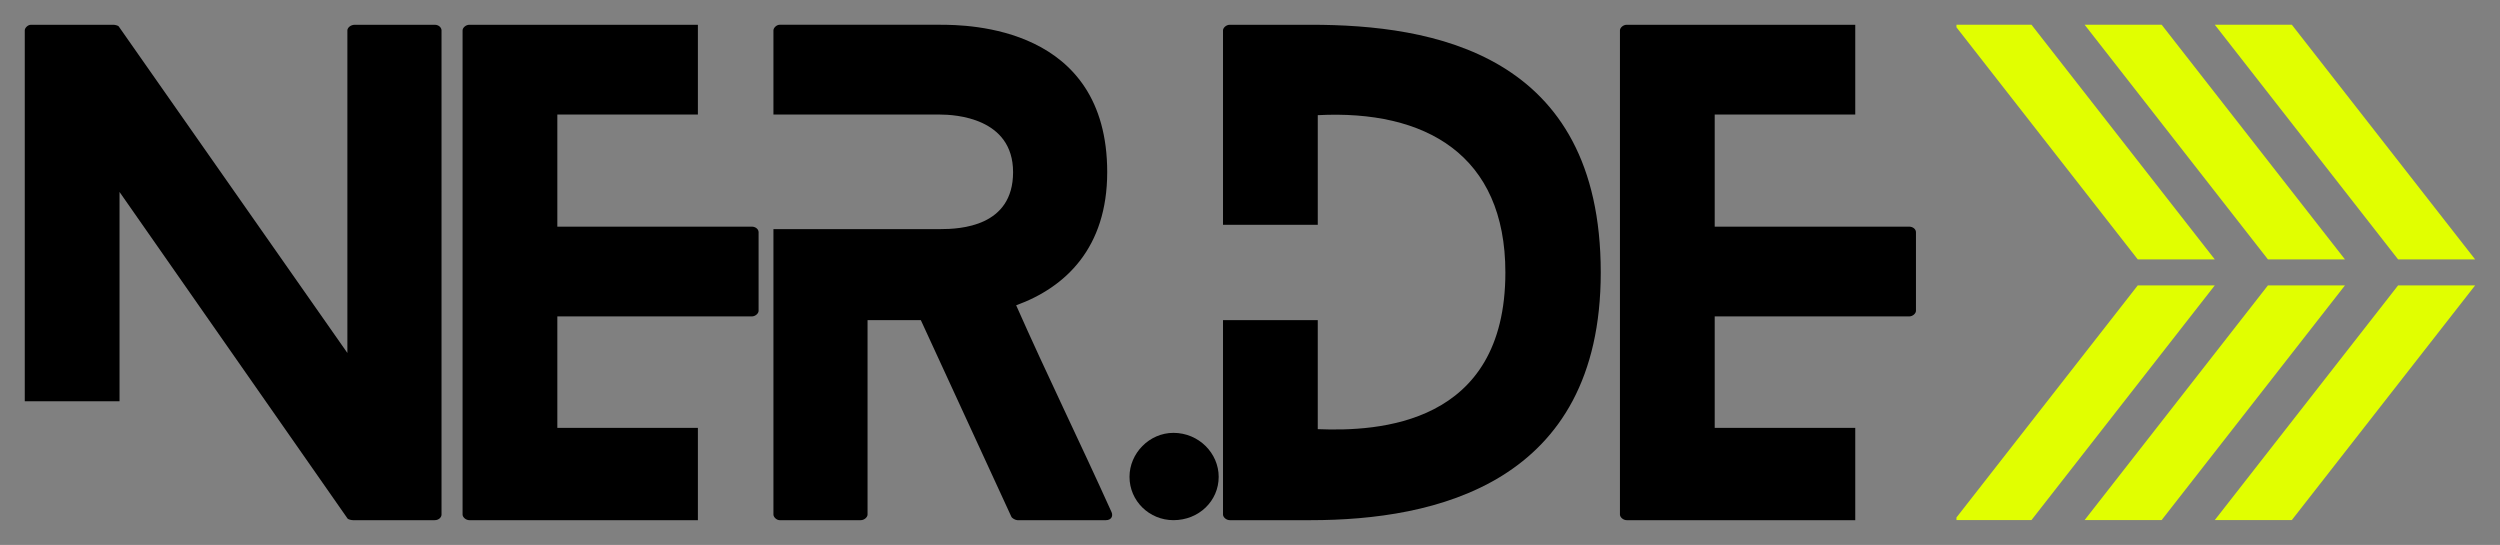
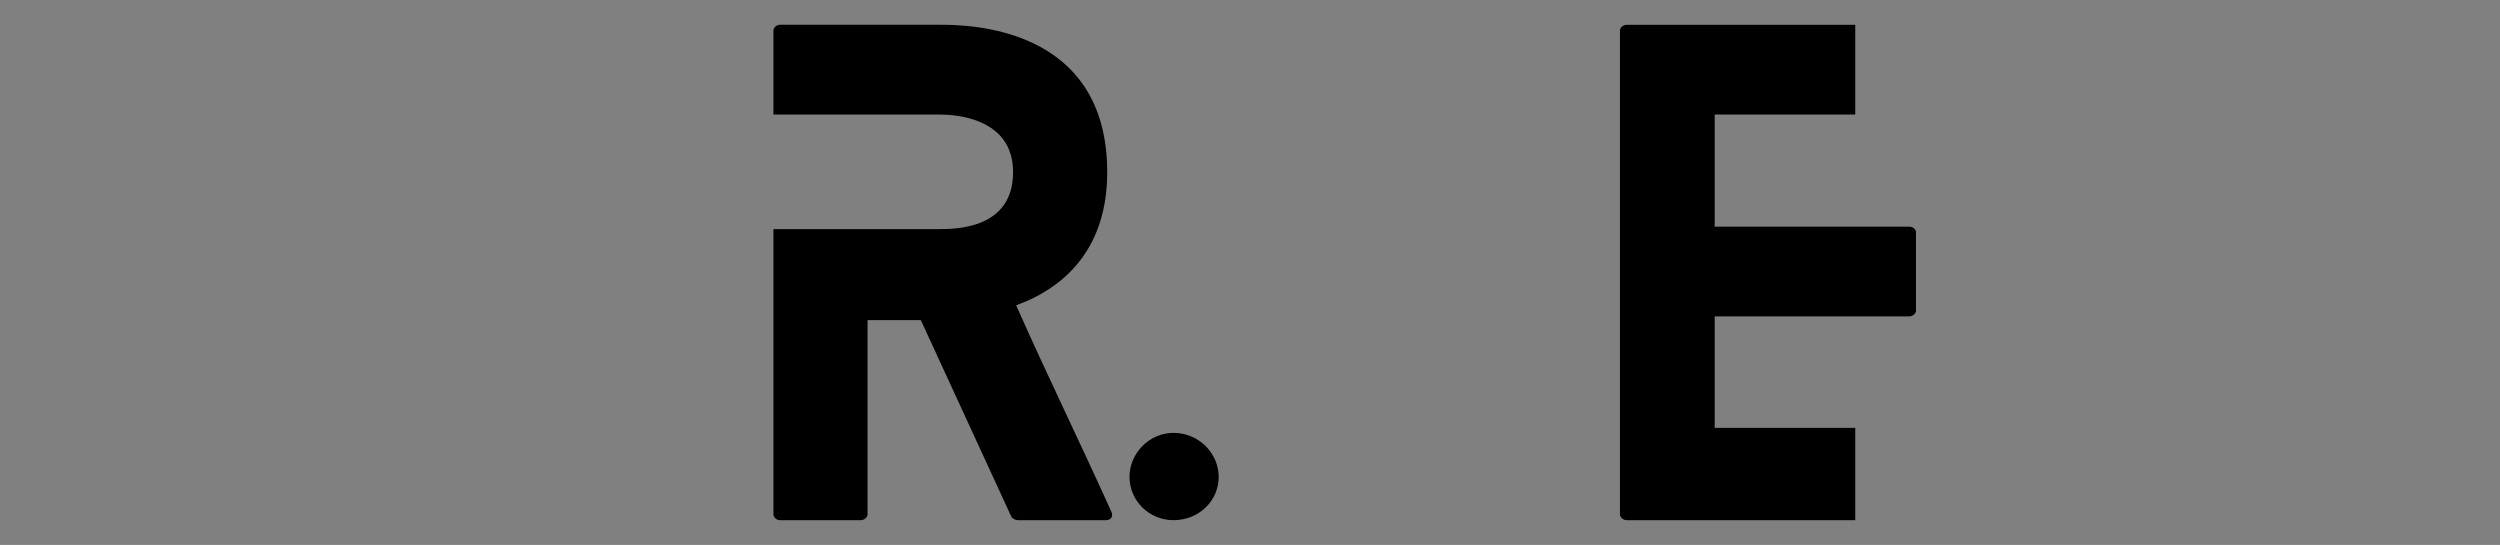
<svg xmlns="http://www.w3.org/2000/svg" width="403.717" zoomAndPan="magnify" viewBox="0 0 302.788 66" height="88" preserveAspectRatio="xMidYMid" version="1.0" id="svg67">
  <rect x="0" y="0" width="302.788" height="66" fill="#808080" stroke="none" />
  <defs id="defs7">
    <g id="g2" />
    <clipPath id="6ecdee8b92">
-       <path d="m 274.574,165.465 h 62.754 v 60 h -62.754 z m 0,0" clip-rule="nonzero" id="path4" />
-     </clipPath>
+       </clipPath>
  </defs>
  <g id="g959" transform="translate(-37.605,-162.248)">
    <g id="g930" transform="translate(0,0.248)" style="fill:#000000">
      <g fill="#ffffff" fill-opacity="1" id="g21" style="fill:#000000">
        <g transform="translate(40.605,225)" id="g19" style="fill:#000000">
          <g id="g17" style="fill:#000000">
-             <path d="m 49.648,-60 h -9.672 c -0.527,0 -0.902,0.375 -0.902,0.676 V -20.25 L 11.398,-59.773 C 11.324,-59.926 10.875,-60 10.727,-60 H 0.75 C 0.375,-60 0,-59.625 0,-59.324 v 44.926 H 11.477 V -39.75 L 39.074,-0.227 C 39.148,-0.074 39.602,0 39.75,0 h 9.898 c 0.527,0 0.828,-0.375 0.828,-0.676 V -59.324 C 50.477,-59.625 50.176,-60 49.648,-60 Z m 0,0" id="path15" style="fill:#000000" />
-           </g>
+             </g>
        </g>
      </g>
      <g fill="#ffffff" fill-opacity="1" id="g29" style="fill:#000000">
        <g transform="translate(93.63,225)" id="g27" style="fill:#000000">
          <g id="g25" style="fill:#000000">
-             <path d="M 28.5,-11.176 H 11.477 v -13.5 h 23.547 c 0.453,0 0.828,-0.375 0.828,-0.676 V -34.875 c 0,-0.375 -0.375,-0.676 -0.828,-0.676 H 11.477 V -49.125 H 28.5 V -60 H 0.824 C 0.375,-60 0,-59.625 0,-59.324 V -0.676 C 0,-0.375 0.375,0 0.824,0 H 28.5 Z m 0,0" id="path23" style="fill:#000000" />
-           </g>
+             </g>
        </g>
      </g>
      <g fill="#ffffff" fill-opacity="1" id="g37" style="fill:#000000">
        <g transform="translate(131.28,225)" id="g35" style="fill:#000000">
          <g id="g33" style="fill:#000000">
            <path d="m 40.949,-0.977 c -3.75,-8.324 -7.801,-16.574 -11.551,-25.047 6,-2.176 11.027,-6.977 11.027,-16.125 0,-17.703 -16.875,-17.852 -20.25,-17.852 H 0.75 C 0.375,-60 0,-59.625 0,-59.324 V -49.125 h 20.176 c 1.801,0 8.848,0.375 8.848,6.977 0,6.598 -6.375,6.898 -8.848,6.898 H 0 V -0.676 C 0,-0.375 0.375,0 0.75,0 h 9.824 c 0.449,0 0.824,-0.375 0.824,-0.676 v -23.551 h 6.453 L 28.801,-0.449 C 28.875,-0.227 29.324,0 29.551,0 h 10.723 c 0.602,0 0.902,-0.449 0.676,-0.977 z m 0,0" id="path31" style="fill:#000000" />
          </g>
        </g>
      </g>
      <g fill="#ffffff" fill-opacity="1" id="g45" style="fill:#000000">
        <g transform="translate(174.405,225)" id="g43" style="fill:#000000">
          <g id="g41" style="fill:#000000">
            <path d="m 10.801,-5.25 c 0,-2.852 -2.402,-5.324 -5.477,-5.324 C 2.398,-10.574 0,-8.102 0,-5.25 0,-2.324 2.398,0 5.324,0 c 3.074,0 5.477,-2.324 5.477,-5.25 z m 0,0" id="path39" style="fill:#000000" />
          </g>
        </g>
      </g>
      <g fill="#ffffff" fill-opacity="1" id="g53" style="fill:#000000">
        <g transform="translate(185.73,225)" id="g51" style="fill:#000000">
          <g id="g49" style="fill:#000000">
-             <path d="M 10.648,-60 H 0.824 C 0.375,-60 0,-59.625 0,-59.324 v 23.551 H 11.477 V -49.051 C 24.523,-49.727 34.199,-44.25 34.199,-30 c 0,18.523 -15.449,19.273 -22.723,18.977 V -24.227 H 0 V -0.676 C 0,-0.375 0.375,0 0.824,0 h 9.824 C 25.574,0 45.75,-4.352 45.75,-30 c 0,-26.625 -20.477,-30 -35.102,-30 z m 0,0" id="path47" style="fill:#000000" />
-           </g>
+             </g>
        </g>
      </g>
      <g fill="#ffffff" fill-opacity="1" id="g61" style="fill:#000000">
        <g transform="translate(233.805,225)" id="g59" style="fill:#000000">
          <g id="g57" style="fill:#000000">
            <path d="M 28.5,-11.176 H 11.477 v -13.5 h 23.547 c 0.453,0 0.828,-0.375 0.828,-0.676 V -34.875 c 0,-0.375 -0.375,-0.676 -0.828,-0.676 H 11.477 V -49.125 H 28.5 V -60 H 0.824 C 0.375,-60 0,-59.625 0,-59.324 V -0.676 C 0,-0.375 0.375,0 0.824,0 H 28.5 Z m 0,0" id="path55" style="fill:#000000" />
          </g>
        </g>
      </g>
    </g>
    <g clip-path="url(#6ecdee8b92)" id="g65" transform="matrix(1.001,0,0,1.001,-0.286,-0.421)">
      <path fill="#e1ff00" d="m 305.828,193.891 -22.18,-28.395 h -9.32 l 22.18,28.395 z m -9.32,3.148 h 9.32 l -22.18,28.395 h -9.32 z m 15.75,-3.148 -22.18,-28.395 h 9.32 l 22.18,28.395 z m 0,3.148 h 9.32 l -22.18,28.395 h -9.32 z m 15.75,-3.148 -22.18,-28.395 h 9.32 l 22.18,28.395 z m 0,3.148 h 9.32 l -22.18,28.395 h -9.32 z m 0,0" fill-opacity="1" fill-rule="nonzero" id="path63" />
    </g>
  </g>
</svg>